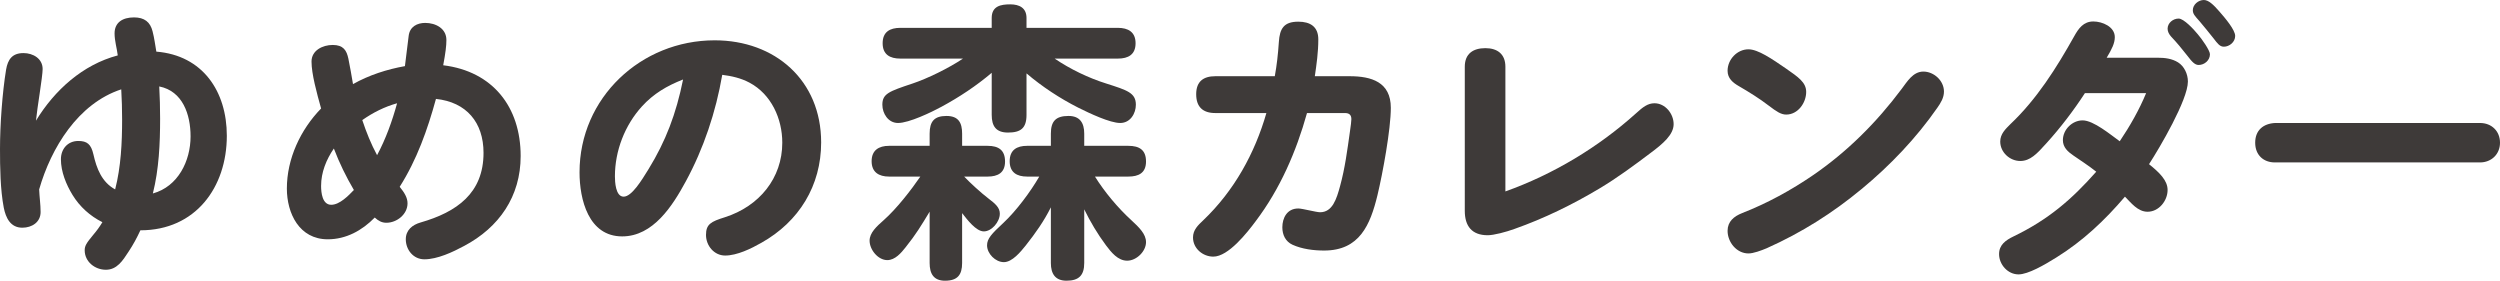
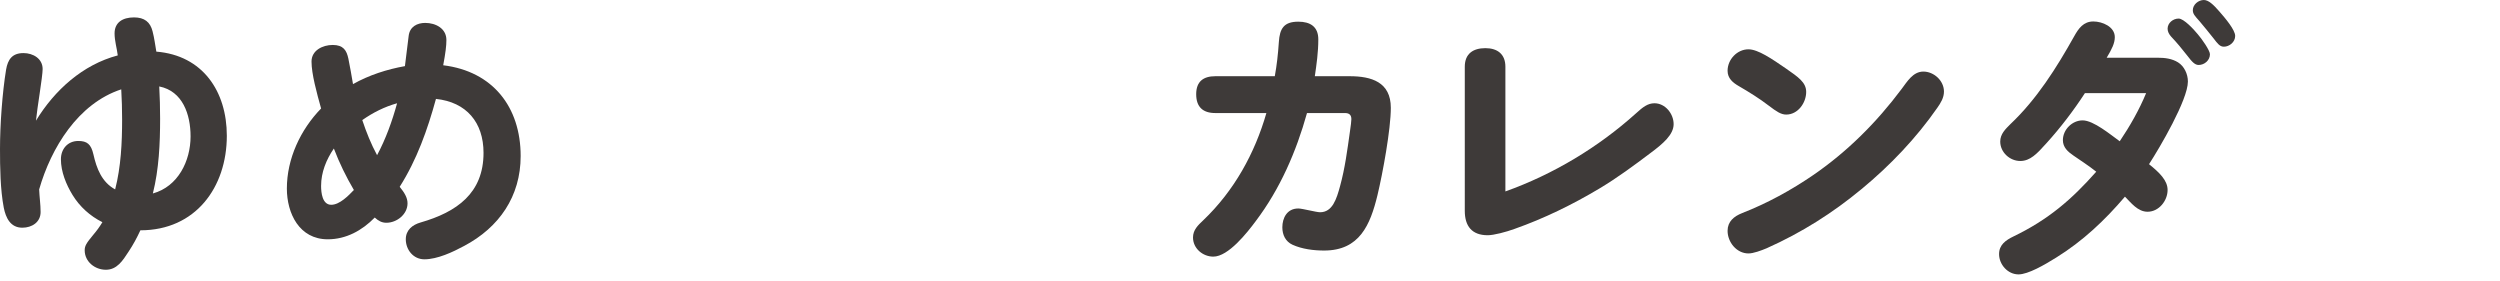
<svg xmlns="http://www.w3.org/2000/svg" id="_レイヤー_2" viewBox="0 0 344.76 38.71">
  <g id="base">
    <path d="M15.8,4.6c0-1.48,1.08-2.2,2.68-2.2,1.44,0,2.24.64,2.56,1.92.24.92.36,1.88.52,2.8,6.4.52,9.72,5.48,9.72,11.6,0,7.12-4.32,13.04-11.92,13.04-.48,1.04-1,2-1.64,2.96-.8,1.24-1.6,2.48-3.12,2.48s-2.92-1.12-2.92-2.68c0-.6.2-.96,1.2-2.16.48-.56.88-1.12,1.24-1.72-1.68-.84-3.12-2.12-4.12-3.76-.88-1.44-1.6-3.2-1.6-4.92,0-1.4.92-2.52,2.4-2.52,1.2,0,1.76.44,2.08,1.84.44,1.96,1.16,3.84,3,4.84.8-3.12.96-6.44.96-9.64,0-1.4-.04-2.76-.12-4.16-5.96,1.96-9.68,8.08-11.32,13.8.04,1.04.2,2.08.2,3.12,0,1.4-1.2,2.16-2.52,2.16-1.64,0-2.28-1.36-2.56-2.76-.48-2.52-.52-5.56-.52-8.12,0-3.28.32-7.76.84-10.92.24-1.4.84-2.28,2.4-2.28,1.32,0,2.64.76,2.64,2.2,0,1.04-.76,5.4-.92,7.12,2.56-4.2,6.44-7.72,11.28-9-.12-1-.44-2-.44-3.04ZM26.28,18.8c0-3-1.08-6.24-4.32-6.88.08,1.48.12,2.96.12,4.44,0,3.44-.16,6.96-1,10.32,3.48-.96,5.2-4.48,5.2-7.88Z" style="fill:#3e3a39;" />
    <path d="M56.36,4.92c.16-1.24,1.16-1.76,2.28-1.76,1.44,0,2.92.76,2.92,2.36,0,.8-.12,1.76-.44,3.48,6.84.84,10.68,5.76,10.68,12.52,0,5.56-2.96,9.84-7.8,12.4-1.56.84-3.68,1.84-5.48,1.84-1.52,0-2.56-1.32-2.56-2.76,0-1.28.92-2,2.04-2.32,5-1.44,8.68-4.04,8.68-9.6,0-4.2-2.36-7-6.56-7.44-1.16,4.24-2.64,8.4-5,12.12.64.8,1.08,1.48,1.08,2.28,0,1.52-1.48,2.68-2.92,2.68-.64,0-1.12-.28-1.6-.72-1.76,1.8-3.96,3-6.48,3-3.92,0-5.64-3.56-5.64-7,0-4.12,1.88-8.12,4.72-11.04-.6-2.16-1.32-4.76-1.32-6.48,0-1.52,1.52-2.28,2.92-2.28,1.48,0,1.92.76,2.16,1.88.24,1.16.44,2.36.64,3.52,2.2-1.24,4.68-2.04,7.16-2.48.2-1.4.32-2.8.52-4.2ZM46.04,20.48c-1.04,1.52-1.76,3.28-1.76,5.16,0,.92.16,2.6,1.4,2.6,1.16,0,2.4-1.28,3.12-2.04-1.08-1.84-2-3.72-2.76-5.72ZM49.96,16.56c.56,1.68,1.2,3.28,2.04,4.84,1.2-2.24,2.08-4.68,2.76-7.16-1.72.48-3.32,1.28-4.8,2.32Z" style="fill:#3e3a39;" />
-     <path d="M94.56,25.04c-1.8,3.32-4.48,7.56-8.76,7.56-4.64,0-5.88-5.08-5.88-8.84,0-10.28,8.48-18.2,18.64-18.2,8.32,0,14.68,5.52,14.68,14.08,0,5.96-3.04,10.92-8.24,13.84-1.4.8-3.36,1.76-5,1.76-1.52,0-2.64-1.36-2.64-2.84s.68-1.84,2.6-2.44c4.76-1.52,7.92-5.4,7.92-10.28,0-3.32-1.52-6.68-4.52-8.28-1.2-.64-2.48-.92-3.76-1.08-.88,5.12-2.56,10.16-5.04,14.72ZM88.52,14.68c-2.36,2.6-3.72,6.12-3.72,9.64,0,.72.08,2.8,1.2,2.8s2.48-2.24,3.44-3.8c2.36-3.84,3.8-7.6,4.76-12.36-2.24.88-4.08,1.96-5.68,3.72Z" style="fill:#3e3a39;" />
-     <path d="M124.88,34.11c-.6.76-1.44,1.76-2.52,1.76-1.28,0-2.44-1.44-2.44-2.68,0-1.08.96-1.96,1.96-2.84,1.76-1.56,3.72-4.08,5.04-6h-4.32c-1.4,0-2.4-.6-2.4-2.12s1-2.12,2.4-2.12h5.6v-1.68c0-1.68.64-2.44,2.32-2.44s2.16.96,2.16,2.44v1.68h3.52c1.52,0,2.4.6,2.4,2.16s-1,2.08-2.4,2.08h-3.24c.84.88,2.32,2.24,3.32,3s1.6,1.28,1.6,2.12c0,1.12-1.12,2.44-2.2,2.44s-2.28-1.6-3-2.52v6.88c0,1.64-.64,2.44-2.36,2.44-1.56,0-2.12-.96-2.12-2.44v-7.08c-1.16,1.92-1.88,3.12-3.32,4.92ZM152.56,11.52c2.88.92,4.08,1.28,4.08,2.92,0,1.2-.76,2.52-2.16,2.52s-4.2-1.32-5.8-2.12c-2.52-1.28-4.96-2.88-7.12-4.72v5.72c0,1.84-.8,2.44-2.56,2.44-1.64,0-2.24-.88-2.24-2.44v-5.8c-2.12,1.8-4.48,3.36-6.92,4.68-1.4.76-4.48,2.24-6,2.24-1.36,0-2.16-1.32-2.16-2.52,0-1.52.92-1.84,4.16-2.92,2.04-.68,5-2.12,6.96-3.44h-8.64c-1.44,0-2.44-.56-2.44-2.12s1-2.12,2.44-2.12h12.6v-1.36c0-1.64,1.24-1.88,2.56-1.88,1.24,0,2.24.48,2.24,1.88v1.36h12.6c1.4,0,2.44.56,2.44,2.12s-1,2.12-2.44,2.12h-8.72c2.12,1.44,4.68,2.68,7.12,3.44ZM156,30.35c1.08,1,2.04,1.92,2.04,3.04,0,1.28-1.32,2.56-2.6,2.56s-2.2-1.16-2.92-2.12c-1.16-1.56-2.16-3.24-3-4.96v7.4c0,1.68-.72,2.44-2.44,2.44-1.56,0-2.16-.96-2.16-2.44v-7.68c-.96,1.92-2.12,3.56-3.48,5.28-.68.84-1.84,2.28-3,2.28s-2.32-1.16-2.32-2.32c0-.92.64-1.6,2.24-3.08,1.8-1.68,3.76-4.32,4.96-6.4h-1.68c-1.4,0-2.4-.56-2.4-2.12s1-2.12,2.4-2.12h3.28v-1.68c0-1.72.68-2.44,2.44-2.44,1.56,0,2.16.96,2.16,2.44v1.68h6.08c1.52,0,2.44.56,2.44,2.16s-1.04,2.08-2.44,2.08h-4.6c1.32,2.12,3.16,4.32,5,6Z" style="fill:#3e3a39;" />
    <path d="M173.16,30.51c-1.16,1.56-3.76,4.88-5.84,4.88-1.44,0-2.8-1.12-2.8-2.64,0-1.04.68-1.68,1.4-2.36,4.28-4.08,7.12-9.24,8.72-14.8h-7.04c-1.72,0-2.64-.84-2.64-2.6s1-2.48,2.64-2.48h8.2c.28-1.56.44-2.96.56-4.72.12-1.84.68-2.8,2.68-2.8,1.64,0,2.76.68,2.76,2.44s-.24,3.44-.48,5.08h4.8c3,0,5.68.8,5.68,4.36,0,2.96-1.12,9.04-1.84,12.04-1,4.12-2.48,7.64-7.36,7.64-1.44,0-3.04-.2-4.36-.8-.96-.44-1.4-1.36-1.4-2.4,0-1.28.64-2.6,2.2-2.6.56,0,2.48.52,3,.52,1.72,0,2.28-1.84,2.76-3.6.68-2.48,1-4.96,1.36-7.52.12-.84.2-1.44.2-1.72,0-.6-.32-.84-.88-.84h-5.24c-1.48,5.32-3.72,10.48-7.08,14.92Z" style="fill:#3e3a39;" />
    <path d="M225.6,15.64c.96-.88,1.64-1.4,2.56-1.4,1.48,0,2.64,1.44,2.64,2.88s-1.44,2.68-3.16,3.96c-2.28,1.72-4.6,3.44-7.08,4.92-3.68,2.2-7.6,4.12-11.68,5.56-1.2.44-2.88.88-3.72.88-2.2,0-3.16-1.28-3.16-3.36V9.2c0-1.8,1.16-2.56,2.84-2.56s2.76.84,2.76,2.56v17.2c6.6-2.36,12.8-6.08,18-10.76Z" style="fill:#3e3a39;" />
    <path d="M246.28,9.44c1.72,1.2,2.8,1.92,2.8,3.24,0,1.48-1.12,3.12-2.76,3.12-.72,0-1.36-.44-2.36-1.2-1.36-1.04-2.72-1.88-4.16-2.72-.84-.48-1.56-1.08-1.56-2.12,0-1.56,1.32-2.96,2.88-2.96,1.32,0,3.24,1.32,5.16,2.64ZM240.24,29.39c3.48-1.36,6.76-3.16,9.8-5.24,4.72-3.24,8.76-7.28,12.2-11.88.76-1,1.56-2.4,3-2.4s2.84,1.24,2.84,2.76c0,.84-.44,1.56-.92,2.24-2.92,4.2-6.52,7.96-10.44,11.2-3.96,3.28-8.24,6-13.08,8.16-.76.32-1.84.72-2.52.72-1.64,0-2.88-1.56-2.88-3.12,0-1.28.88-2,2-2.44Z" style="fill:#3e3a39;" />
    <path d="M298.92,26.2c0,1.48-1.2,3-2.76,3-1.36,0-2.28-1.24-3.12-2.08-2.76,3.24-5.8,6.12-9.48,8.4-1.6,1-3.88,2.32-5.2,2.32-1.48,0-2.68-1.36-2.68-2.8,0-1.28.92-1.92,2-2.44,4.8-2.32,8-5.08,11.4-8.92-1-.8-2.12-1.52-3.16-2.24-.76-.52-1.44-1.12-1.44-2.12,0-1.44,1.28-2.72,2.72-2.72,1.52,0,3.88,2,5.12,2.88,1.4-2.08,2.68-4.32,3.64-6.64h-8.44c-1.56,2.4-3.36,4.76-5.28,6.88-1.36,1.52-2.28,2.48-3.64,2.48-1.44,0-2.76-1.2-2.76-2.68,0-1.04.72-1.72,1.4-2.4,3.64-3.44,6.36-7.76,8.8-12.12.6-1.08,1.28-2.04,2.64-2.04,1.24,0,2.96.72,2.96,2.16,0,.84-.4,1.64-1.12,2.84h7.04c1,0,1.96.12,2.8.64.84.52,1.36,1.6,1.36,2.64,0,2.52-3.88,9.12-5.36,11.4,1.44,1.16,2.56,2.24,2.56,3.56ZM300.44,2.56c.72,0,2.08,1.48,2.64,2.16.56.64,1.68,2.24,1.68,2.76,0,.84-.76,1.48-1.56,1.48-.52,0-.92-.44-1.56-1.28-.72-.92-1.44-1.8-2.24-2.64-.28-.32-.48-.68-.48-1.08,0-.8.76-1.4,1.52-1.4ZM303.92,0c.64,0,1.32.64,2.12,1.56.84.96,2.2,2.56,2.2,3.4s-.8,1.48-1.56,1.48c-.56,0-.88-.44-1.4-1.12-.64-.8-1.28-1.6-1.96-2.4-.64-.72-.92-1-.92-1.52,0-.76.76-1.4,1.52-1.4Z" style="fill:#3e3a39;" />
-     <path d="M342,16.96c1.6,0,2.76,1.12,2.76,2.72s-1.2,2.72-2.76,2.72h-28.28c-1.56,0-2.72-1-2.72-2.72s1.12-2.64,2.76-2.72h28.24Z" style="fill:#3e3a39;" />
  </g>
</svg>